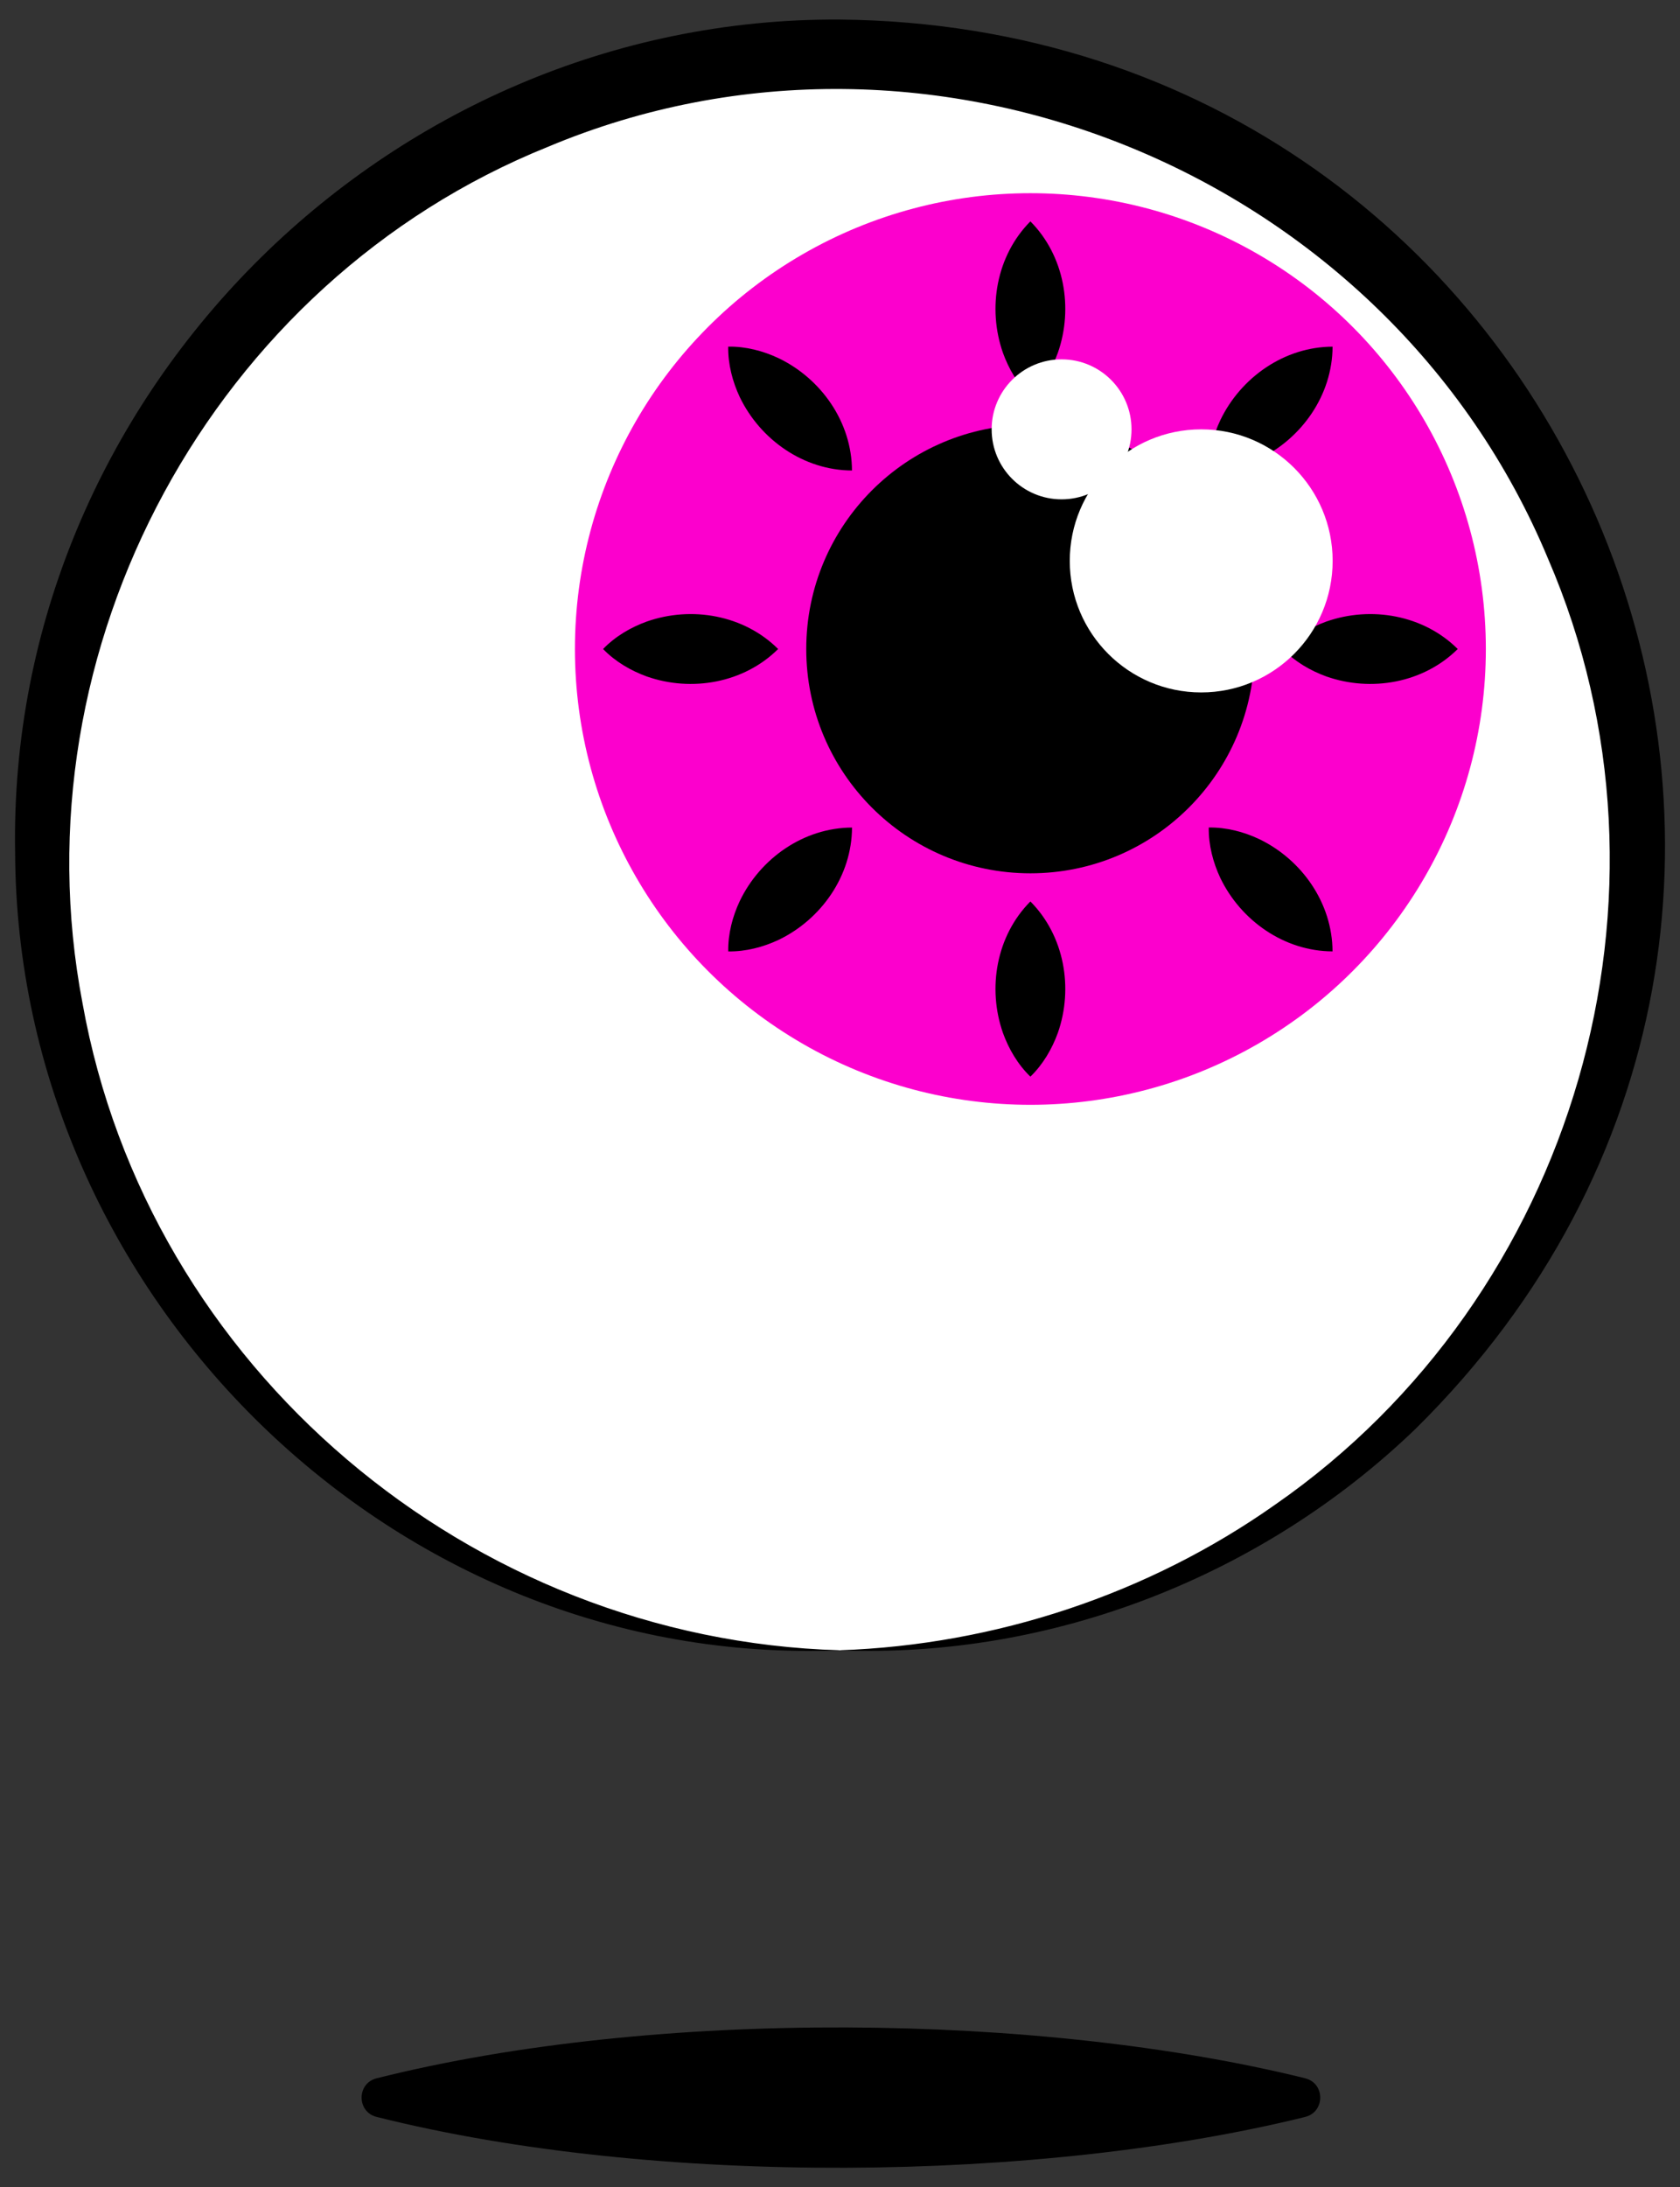
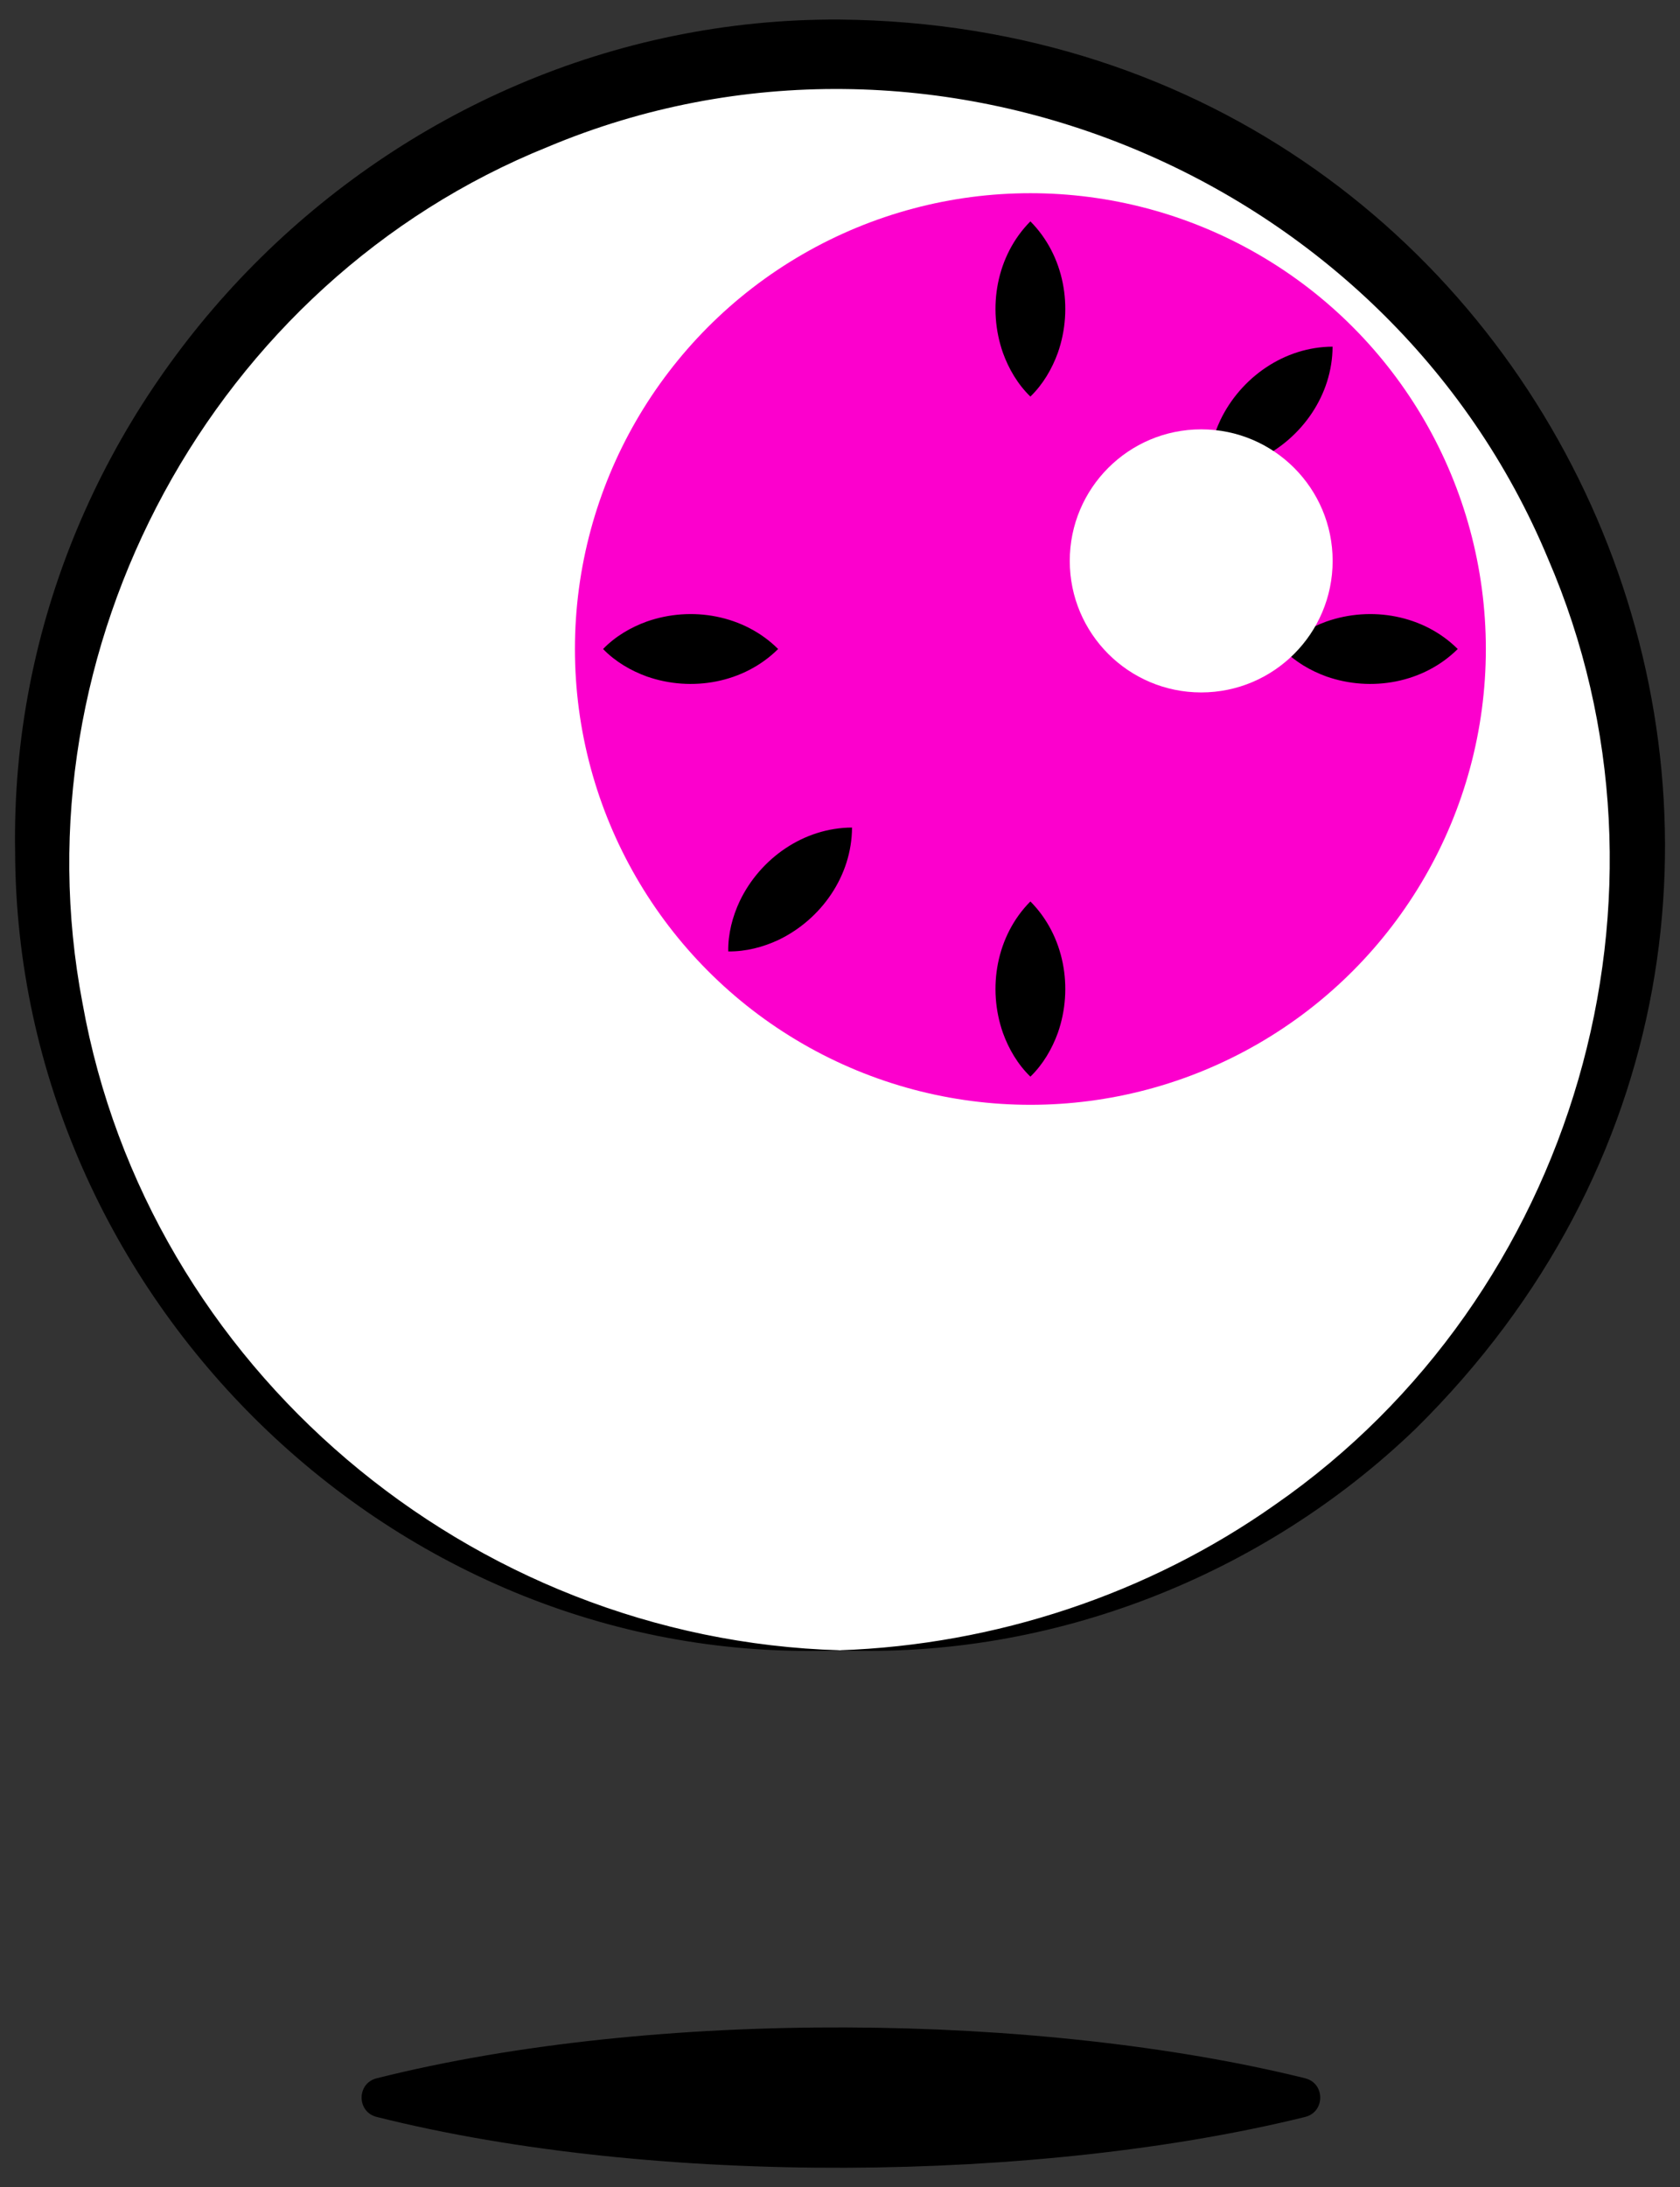
<svg xmlns="http://www.w3.org/2000/svg" id="Calque_1" viewBox="0 0 460 598.45">
  <rect x="0" y="0" width="460" height="598.45" fill="#333333" stroke="none" />
  <defs>
    <style>      .st0 {        fill: #fc00cd;      }      .st1 {        fill: #fff;      }    </style>
  </defs>
  <path d="M357.21,568.58c-72.49-17.85-177.66-19.15-254.1.05-5.47,1.37-5.46,9.18,0,10.56,76.49,19.21,181.66,17.88,254.1.05.06-.02.12-.03.18-.05,5.47-1.38,5.47-9.18,0-10.56-.06-.02-.12-.03-.18-.05Z" />
  <g>
    <path class="st1" d="M229.94,451.52c-120.57,0-218.31-97.74-218.31-218.31S109.37,14.9,229.94,14.9s218.31,97.74,218.31,218.31-97.74,218.31-218.31,218.31" />
    <path d="M229.94,451.52C108.06,456.53,4.58,354.74,4.14,233.21,1.95,108.71,105.55,4.64,229.94,5.35c202.13,1.95,302.15,243.03,157.69,385.55-41.85,40.31-99.7,62.95-157.69,60.62,42.55-1.49,84.49-15.34,119.23-39.86,82.07-56.93,114.36-167,74.71-258.77C380.05,47.62,255.19-3.99,149.99,40.19,58.27,77.11,4.03,177.39,22.59,274.46c17.86,99.89,106.2,174.12,207.35,177.06h0Z" />
  </g>
  <g>
    <circle class="st0" cx="282.13" cy="177.57" r="124.71" />
-     <circle cx="282.13" cy="177.57" r="61.37" />
    <g>
      <path d="M282.13,246.64c9.31,9.37,11.82,23.7,7.52,35.95-1.58,4.36-4.05,8.63-7.52,11.98-3.47-3.35-5.95-7.62-7.52-11.98-4.3-12.25-1.79-26.59,7.52-35.95h0Z" />
      <path d="M282.13,60.57c9.31,9.37,11.82,23.7,7.52,35.95-1.58,4.36-4.05,8.63-7.52,11.98-3.47-3.35-5.95-7.62-7.52-11.98-4.3-12.25-1.79-26.59,7.52-35.95h0Z" />
      <path d="M213.06,177.57c-9.37,9.31-23.7,11.82-35.95,7.52-4.36-1.58-8.63-4.05-11.98-7.52,3.35-3.47,7.62-5.95,11.98-7.52,12.25-4.3,26.59-1.79,35.95,7.52h0Z" />
      <path d="M399.14,177.57c-9.37,9.31-23.7,11.82-35.95,7.52-4.36-1.58-8.63-4.05-11.98-7.52,3.35-3.47,7.62-5.95,11.98-7.52,12.25-4.3,26.59-1.79,35.95,7.52h0Z" />
-       <path d="M233.29,226.41c-.04,13.21-8.4,25.11-20.1,30.74-4.2,1.97-8.97,3.23-13.79,3.16-.08-4.82,1.18-9.59,3.16-13.79,5.62-11.7,17.53-20.06,30.74-20.1h0Z" />
+       <path d="M233.29,226.41c-.04,13.21-8.4,25.11-20.1,30.74-4.2,1.97-8.97,3.23-13.79,3.16-.08-4.82,1.18-9.59,3.16-13.79,5.62-11.7,17.53-20.06,30.74-20.1Z" />
      <path d="M364.87,94.84c-.04,13.21-8.4,25.11-20.1,30.74-4.2,1.97-8.97,3.23-13.79,3.16-.08-4.82,1.18-9.59,3.16-13.79,5.62-11.7,17.53-20.06,30.74-20.1h0Z" />
-       <path d="M233.29,128.73c-13.21-.04-25.11-8.4-30.74-20.1-1.97-4.2-3.23-8.97-3.16-13.79,4.82-.08,9.59,1.18,13.79,3.16,11.7,5.62,20.06,17.53,20.1,30.74h0Z" />
-       <path d="M364.87,260.3c-13.21-.04-25.11-8.4-30.74-20.1-1.97-4.2-3.23-8.97-3.16-13.79,4.82-.08,9.59,1.18,13.79,3.16,11.7,5.62,20.06,17.53,20.1,30.74h0Z" />
    </g>
  </g>
  <g>
    <circle class="st1" cx="328.9" cy="153.46" r="35.99" />
-     <circle class="st1" cx="290.67" cy="117.47" r="19.15" />
  </g>
</svg>